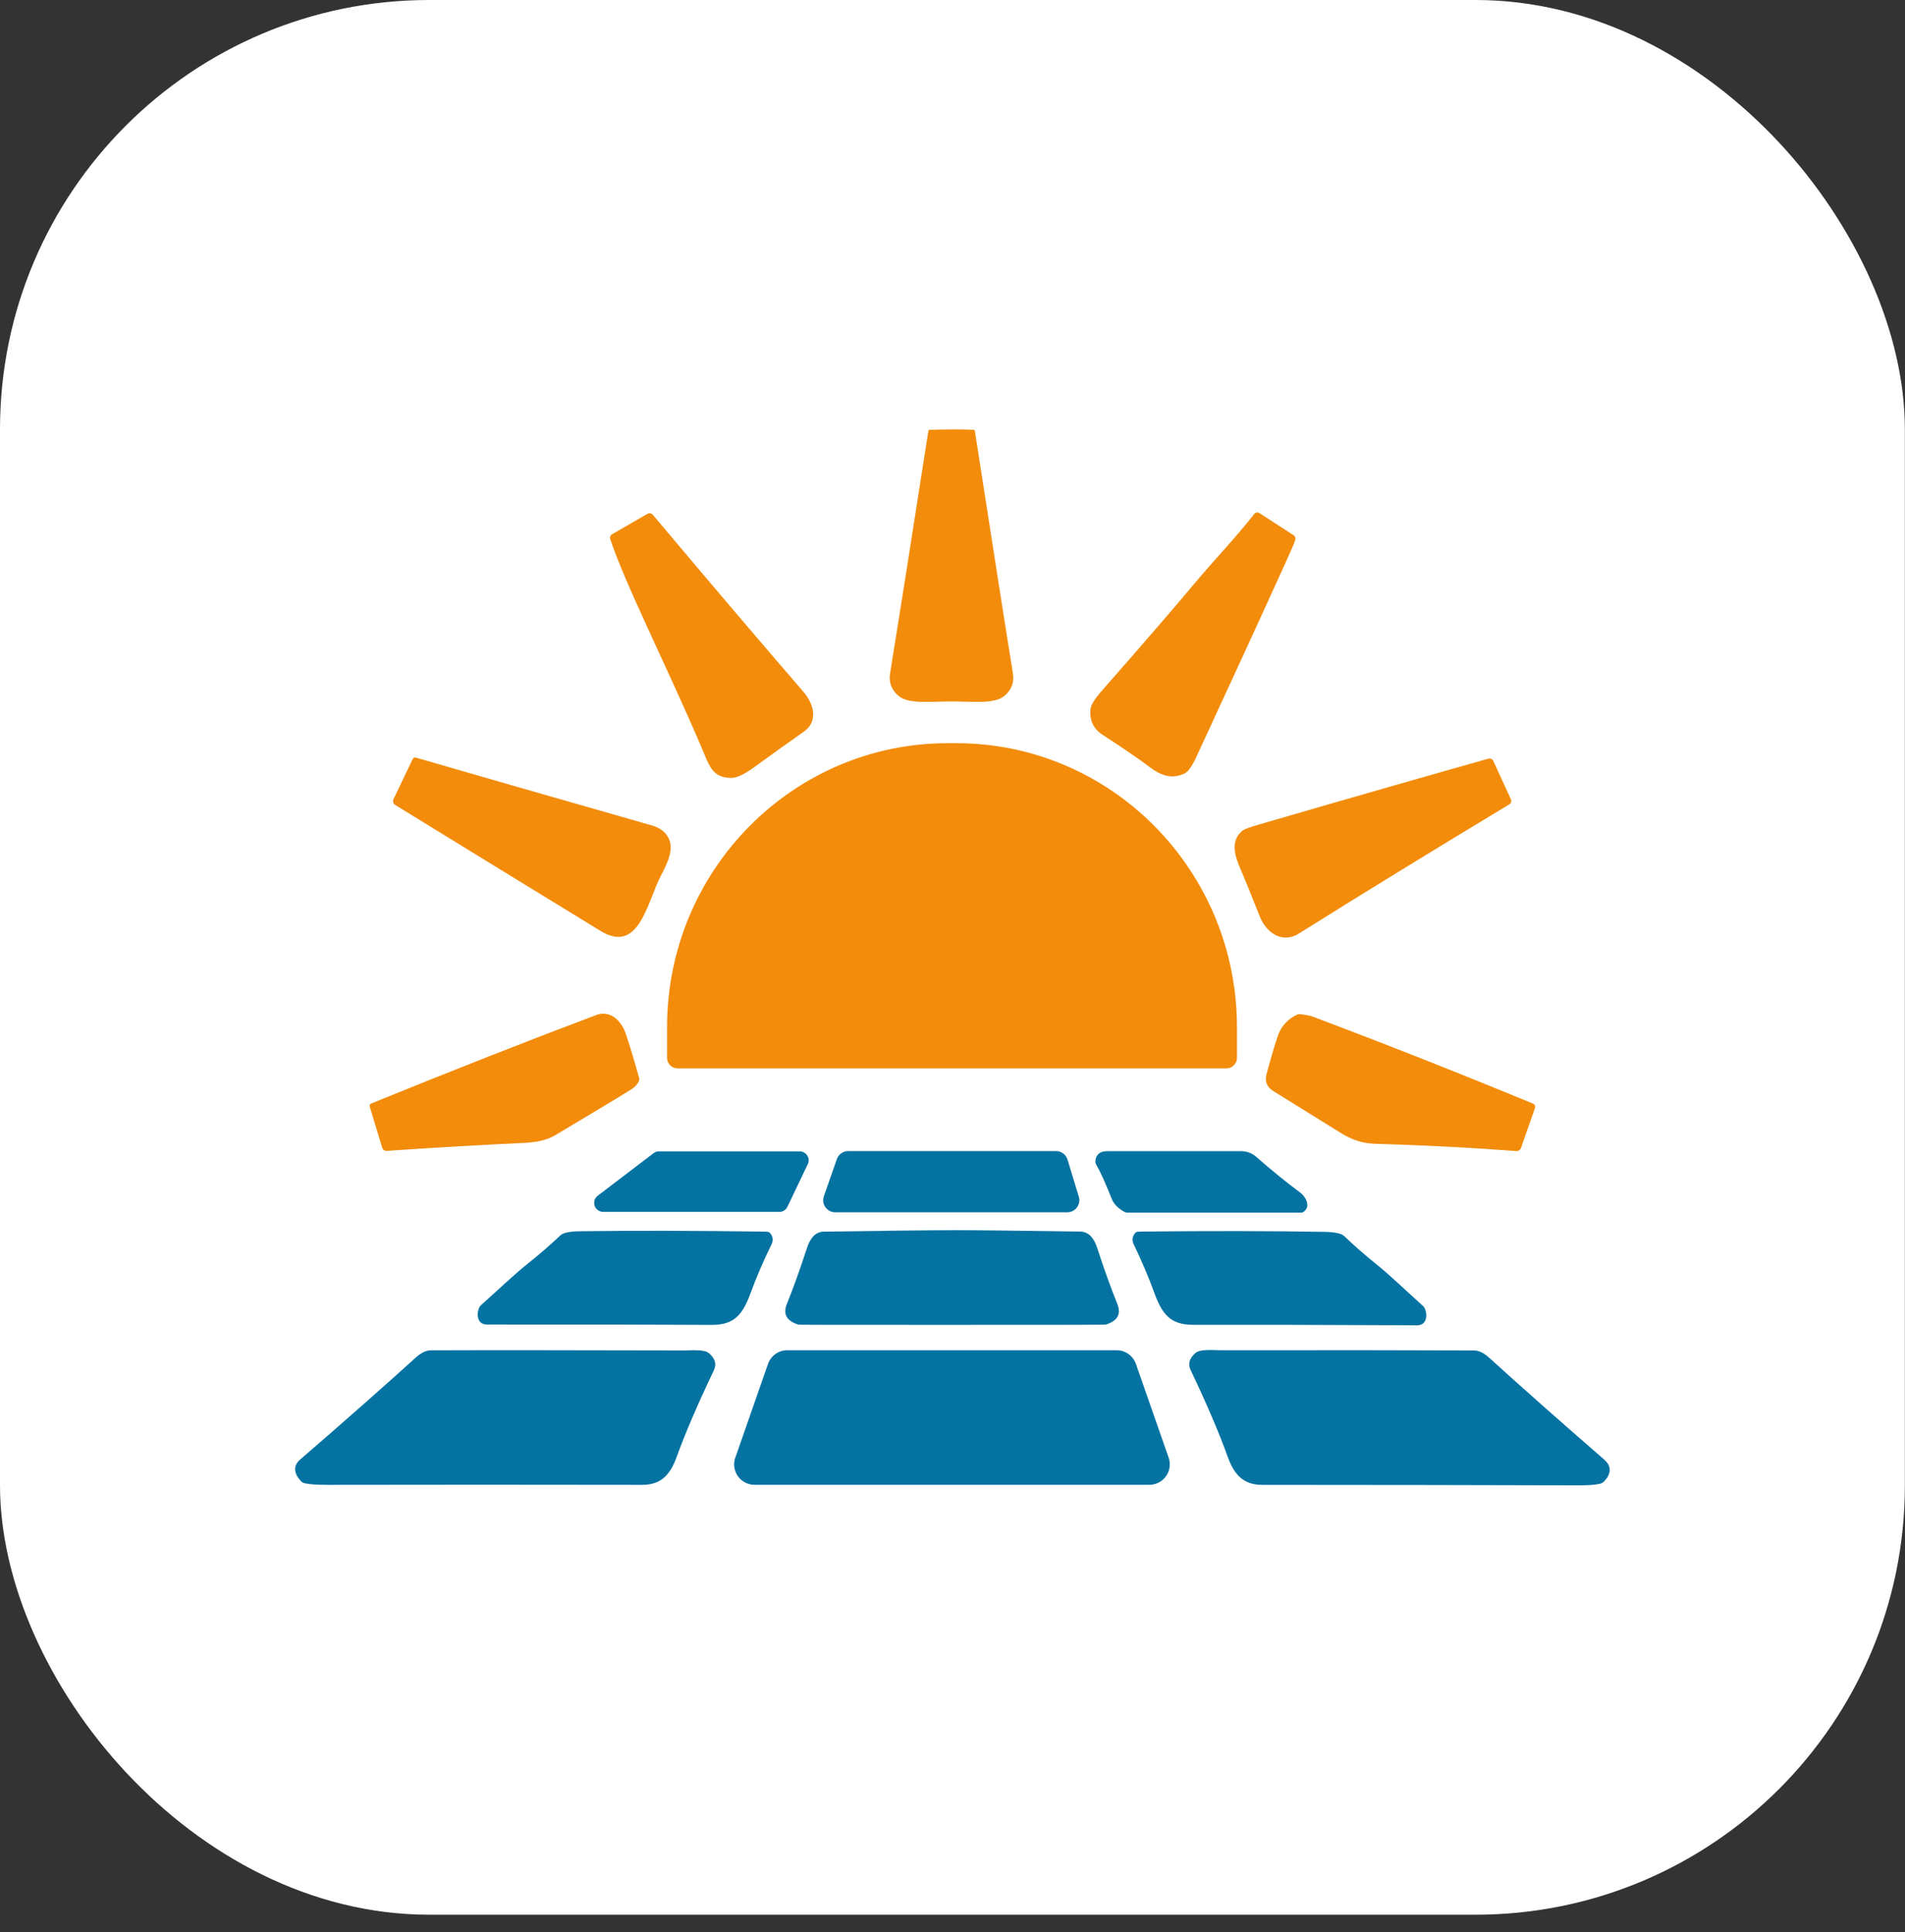
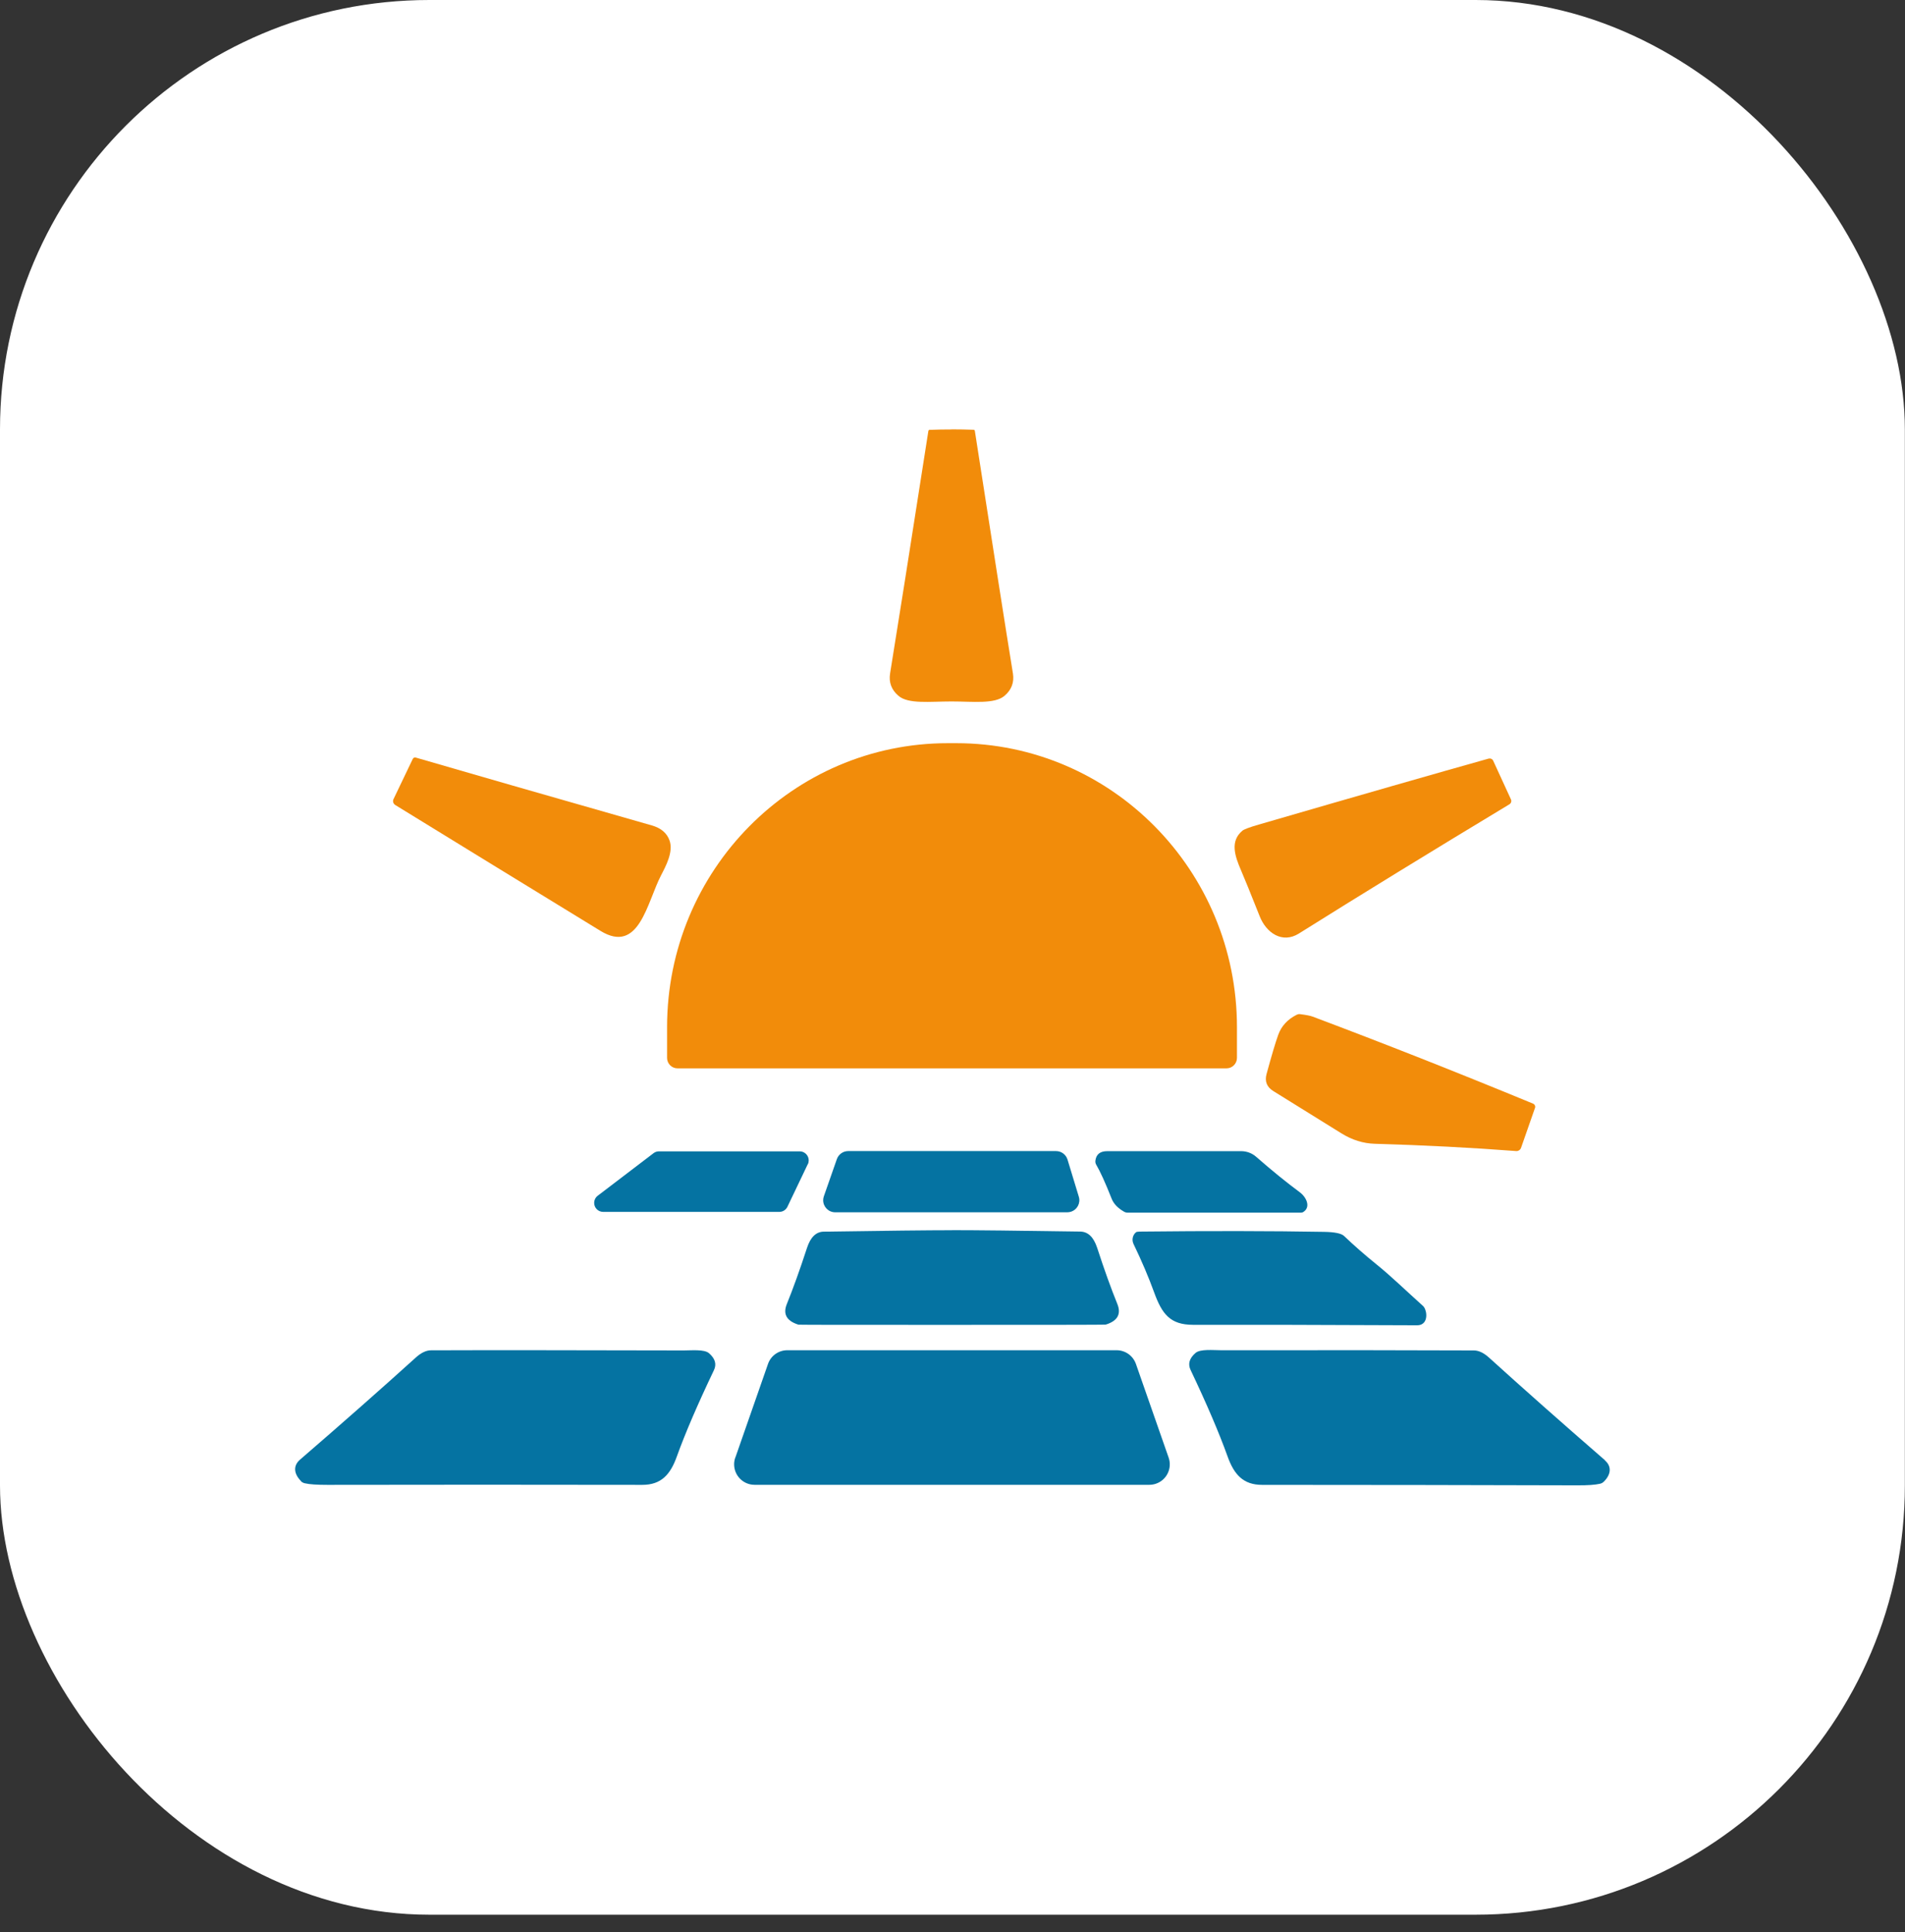
<svg xmlns="http://www.w3.org/2000/svg" width="71" height="72" viewBox="0 0 71 72" fill="none">
  <rect x="0" y="0" width="71" height="72" fill="#333333" stroke="none" />
  <rect width="70.995" height="71.35" rx="16" fill="white" />
  <path d="M35.469 16C35.74 16 36.014 16.005 36.287 16.015C36.31 16.015 36.33 16.033 36.333 16.058C37.027 20.527 37.499 23.539 37.752 25.094C37.805 25.426 37.702 25.705 37.439 25.928C37.07 26.245 36.262 26.139 35.462 26.139C34.659 26.139 33.851 26.245 33.485 25.928C33.224 25.705 33.121 25.426 33.174 25.094C33.427 23.539 33.904 20.527 34.601 16.058C34.606 16.035 34.624 16.018 34.647 16.018C34.92 16.008 35.194 16.003 35.467 16.003L35.469 16Z" fill="#F28C0A" />
-   <path d="M24.135 19.145C24.198 19.11 24.278 19.123 24.326 19.178C26.44 21.69 28.314 23.893 29.948 25.785C30.337 26.237 30.507 26.885 29.953 27.27C29.356 27.687 28.751 28.119 28.144 28.564C27.755 28.847 27.464 28.988 27.268 28.988C26.533 28.986 26.44 28.536 26.144 27.848C24.805 24.717 23.332 21.841 22.742 20.087C22.72 20.019 22.748 19.947 22.81 19.911L24.135 19.145Z" fill="#F28C0A" />
-   <path d="M48.277 20.118C48.246 20.221 48.131 20.489 47.93 20.929C47.07 22.826 45.953 25.258 44.581 28.222C44.423 28.564 44.275 28.765 44.135 28.83C43.676 29.038 43.282 28.913 42.848 28.584C42.491 28.31 41.902 27.908 41.081 27.373C40.755 27.159 40.607 26.848 40.64 26.436C40.653 26.28 40.793 26.049 41.064 25.742C42.657 23.929 43.783 22.625 44.441 21.836C45.211 20.911 46.094 19.994 46.746 19.153C46.791 19.095 46.877 19.08 46.937 19.12L48.211 19.944C48.269 19.982 48.294 20.052 48.274 20.118H48.277Z" fill="#F28C0A" />
  <path d="M25.251 39.811C25.038 39.811 24.862 39.638 24.862 39.421V38.278C24.862 32.432 29.546 27.694 35.326 27.694H35.638C41.418 27.694 46.102 32.432 46.102 38.278V39.421C46.102 39.635 45.928 39.811 45.713 39.811H25.251Z" fill="#F28C0A" />
  <path d="M15.384 28.28C15.405 28.237 15.452 28.217 15.495 28.23C17.381 28.78 20.314 29.622 24.288 30.757C24.637 30.855 24.857 31.044 24.955 31.322C25.103 31.739 24.82 32.267 24.639 32.616C24.112 33.626 23.824 35.571 22.381 34.689C19.597 32.985 17.048 31.423 14.732 29.998C14.657 29.953 14.627 29.855 14.667 29.777L15.384 28.28Z" fill="#F28C0A" />
  <path d="M55.487 28.27C55.554 28.252 55.625 28.285 55.652 28.348L56.312 29.785C56.345 29.853 56.32 29.933 56.254 29.973C53.304 31.752 50.69 33.357 48.41 34.787C47.79 35.176 47.193 34.761 46.95 34.146C46.611 33.292 46.38 32.724 46.257 32.44C46.016 31.887 45.841 31.342 46.305 30.955C46.367 30.903 46.568 30.827 46.907 30.729C50.7 29.627 53.56 28.808 55.487 28.267V28.27Z" fill="#F28C0A" />
-   <path d="M13.781 41.23C13.769 41.185 13.791 41.14 13.832 41.122C16.819 39.906 19.614 38.806 22.221 37.824C22.765 37.618 23.172 38.07 23.322 38.52C23.49 39.02 23.656 39.57 23.821 40.173C23.831 40.208 23.829 40.248 23.814 40.281C23.764 40.399 23.676 40.499 23.545 40.582C23.217 40.793 22.261 41.368 20.675 42.313C20.364 42.499 19.93 42.572 19.524 42.589C18.044 42.657 16.34 42.755 14.414 42.886C14.338 42.891 14.268 42.843 14.245 42.77L13.779 41.233L13.781 41.23Z" fill="#F28C0A" />
  <path d="M57.208 41.291L56.691 42.77C56.663 42.851 56.586 42.901 56.503 42.893C54.837 42.765 53.083 42.675 51.239 42.622C50.808 42.609 50.394 42.481 49.995 42.233C48.666 41.406 47.82 40.884 47.461 40.66C47.215 40.509 47.13 40.296 47.205 40.022C47.391 39.341 47.534 38.854 47.639 38.565C47.757 38.233 47.991 37.982 48.334 37.811C48.37 37.794 48.41 37.786 48.45 37.791C48.675 37.819 48.834 37.849 48.926 37.884C51.573 38.879 54.31 39.959 57.135 41.125C57.2 41.152 57.233 41.223 57.21 41.288L57.208 41.291Z" fill="#F28C0A" />
  <path d="M30.105 43.384L29.348 44.969C29.293 45.085 29.175 45.16 29.047 45.16H22.481C22.296 45.16 22.145 45.012 22.145 44.826C22.145 44.721 22.193 44.62 22.278 44.557L24.358 42.972C24.416 42.927 24.488 42.904 24.561 42.904H29.805C29.99 42.904 30.141 43.055 30.141 43.241C30.141 43.291 30.131 43.339 30.108 43.384H30.105Z" fill="#0573A2" />
  <path d="M39.787 43.211L40.208 44.595C40.281 44.831 40.148 45.082 39.91 45.155C39.867 45.168 39.824 45.175 39.779 45.175H31.127C30.878 45.175 30.68 44.972 30.68 44.725C30.68 44.675 30.688 44.625 30.705 44.58L31.189 43.196C31.252 43.015 31.422 42.894 31.613 42.894H39.358C39.556 42.894 39.729 43.022 39.787 43.211Z" fill="#0573A2" />
  <path d="M48.507 45.188H42.024C41.977 45.188 41.929 45.175 41.889 45.15C41.658 45.017 41.505 44.856 41.43 44.665C41.197 44.075 41.006 43.655 40.858 43.404C40.83 43.359 40.82 43.309 40.825 43.256C40.853 43.015 41.001 42.897 41.269 42.897C41.347 42.897 43.008 42.897 46.257 42.897C46.465 42.897 46.666 42.972 46.821 43.11C47.416 43.63 47.955 44.067 48.434 44.421C48.69 44.607 48.868 44.982 48.57 45.167C48.552 45.178 48.532 45.185 48.51 45.185L48.507 45.188Z" fill="#0573A2" />
-   <path d="M28.663 45.914C28.796 46.02 28.836 46.205 28.758 46.364C28.447 46.997 28.189 47.6 27.98 48.172C27.687 48.971 27.381 49.376 26.525 49.371C24.877 49.361 22.085 49.356 18.149 49.358C17.802 49.358 17.747 49.009 17.853 48.745C17.87 48.697 17.9 48.657 17.938 48.625C18.595 48.042 19.13 47.519 19.684 47.077C20.116 46.733 20.517 46.384 20.888 46.032C20.989 45.937 21.237 45.886 21.628 45.881C23.63 45.854 25.928 45.859 28.517 45.896C28.595 45.896 28.643 45.904 28.66 45.919L28.663 45.914Z" fill="#0573A2" />
  <path d="M35.484 45.841C36.362 45.841 37.958 45.858 40.266 45.894C40.552 45.899 40.76 46.1 40.891 46.496C41.159 47.321 41.41 48.016 41.641 48.584C41.794 48.959 41.658 49.215 41.234 49.353C41.222 49.358 41.209 49.361 41.197 49.361C41.039 49.368 39.134 49.37 35.484 49.37C31.834 49.37 29.93 49.37 29.772 49.363C29.759 49.363 29.747 49.361 29.734 49.355C29.31 49.215 29.175 48.959 29.328 48.587C29.558 48.019 29.809 47.323 30.078 46.499C30.208 46.102 30.416 45.899 30.703 45.896C33.013 45.861 34.606 45.843 35.484 45.843V45.841Z" fill="#0573A2" />
  <path d="M42.343 45.916C42.361 45.904 42.408 45.896 42.486 45.894C45.068 45.866 47.358 45.869 49.355 45.904C49.746 45.911 49.992 45.962 50.093 46.057C50.462 46.409 50.86 46.758 51.289 47.105C51.841 47.549 52.371 48.069 53.025 48.655C53.063 48.687 53.091 48.73 53.111 48.775C53.216 49.039 53.158 49.388 52.815 49.386C48.891 49.368 46.106 49.363 44.466 49.368C43.613 49.368 43.309 48.966 43.018 48.167C42.81 47.594 42.554 46.992 42.248 46.358C42.173 46.203 42.213 46.017 42.346 45.914L42.343 45.916Z" fill="#0573A2" />
  <path d="M11.217 55.189C10.964 54.935 10.908 54.631 11.179 54.395C12.785 53.008 14.223 51.74 15.492 50.592C15.69 50.411 15.883 50.318 16.064 50.318C18.116 50.31 21.255 50.313 25.482 50.323C25.77 50.323 26.247 50.273 26.425 50.426C26.653 50.624 26.716 50.835 26.608 51.059C25.998 52.338 25.537 53.41 25.226 54.275C24.985 54.948 24.644 55.332 23.939 55.332C19.88 55.325 15.969 55.325 12.203 55.332C11.819 55.332 11.538 55.315 11.355 55.272C11.302 55.259 11.252 55.232 11.214 55.194L11.217 55.189Z" fill="#0573A2" />
  <path d="M27.406 54.317L28.623 50.828C28.728 50.521 29.017 50.315 29.343 50.315H41.616C41.939 50.315 42.228 50.519 42.336 50.825L43.555 54.315C43.695 54.712 43.485 55.149 43.088 55.287C43.008 55.315 42.923 55.33 42.835 55.33H28.123C27.702 55.33 27.361 54.988 27.361 54.566C27.361 54.481 27.376 54.395 27.404 54.315L27.406 54.317Z" fill="#0573A2" />
  <path d="M59.814 54.418C60.087 54.654 60.032 54.958 59.776 55.212C59.736 55.252 59.689 55.277 59.636 55.29C59.455 55.332 59.172 55.352 58.788 55.35C55.02 55.34 51.104 55.332 47.039 55.332C46.334 55.332 45.993 54.946 45.752 54.272C45.441 53.406 44.982 52.33 44.373 51.049C44.267 50.825 44.328 50.614 44.558 50.416C44.736 50.263 45.216 50.315 45.504 50.315C49.734 50.31 52.877 50.315 54.932 50.323C55.115 50.323 55.306 50.416 55.504 50.597C56.773 51.747 58.211 53.021 59.816 54.413L59.814 54.418Z" fill="#0573A2" />
</svg>